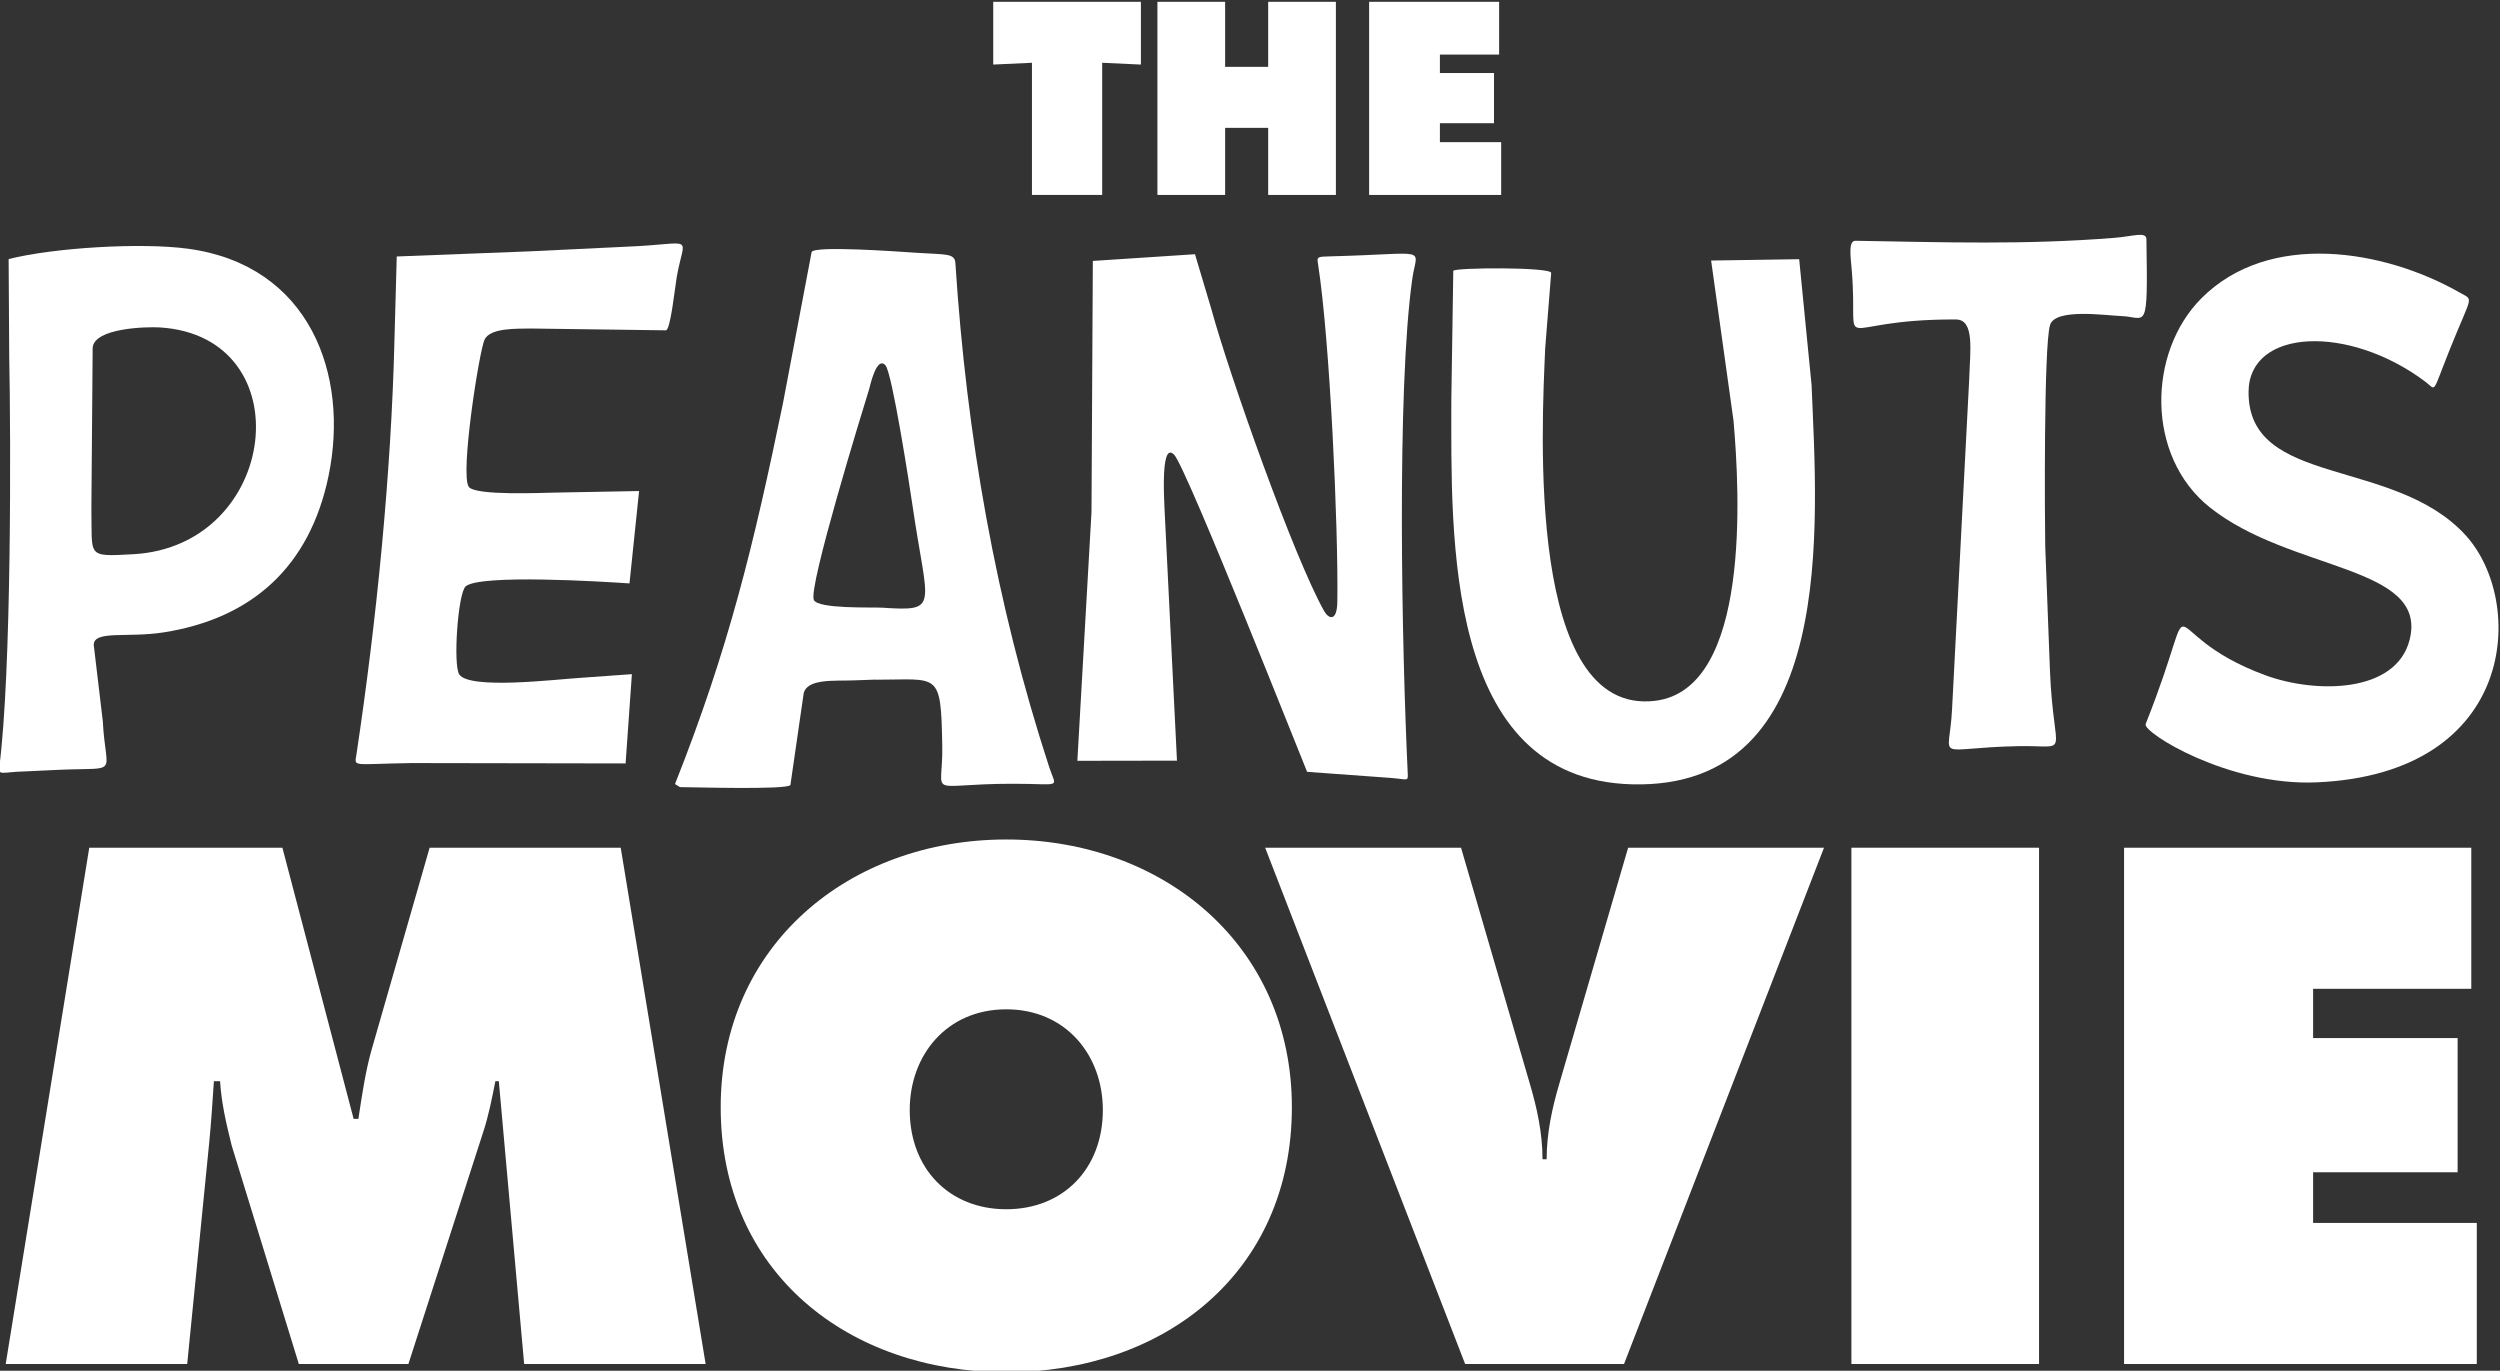
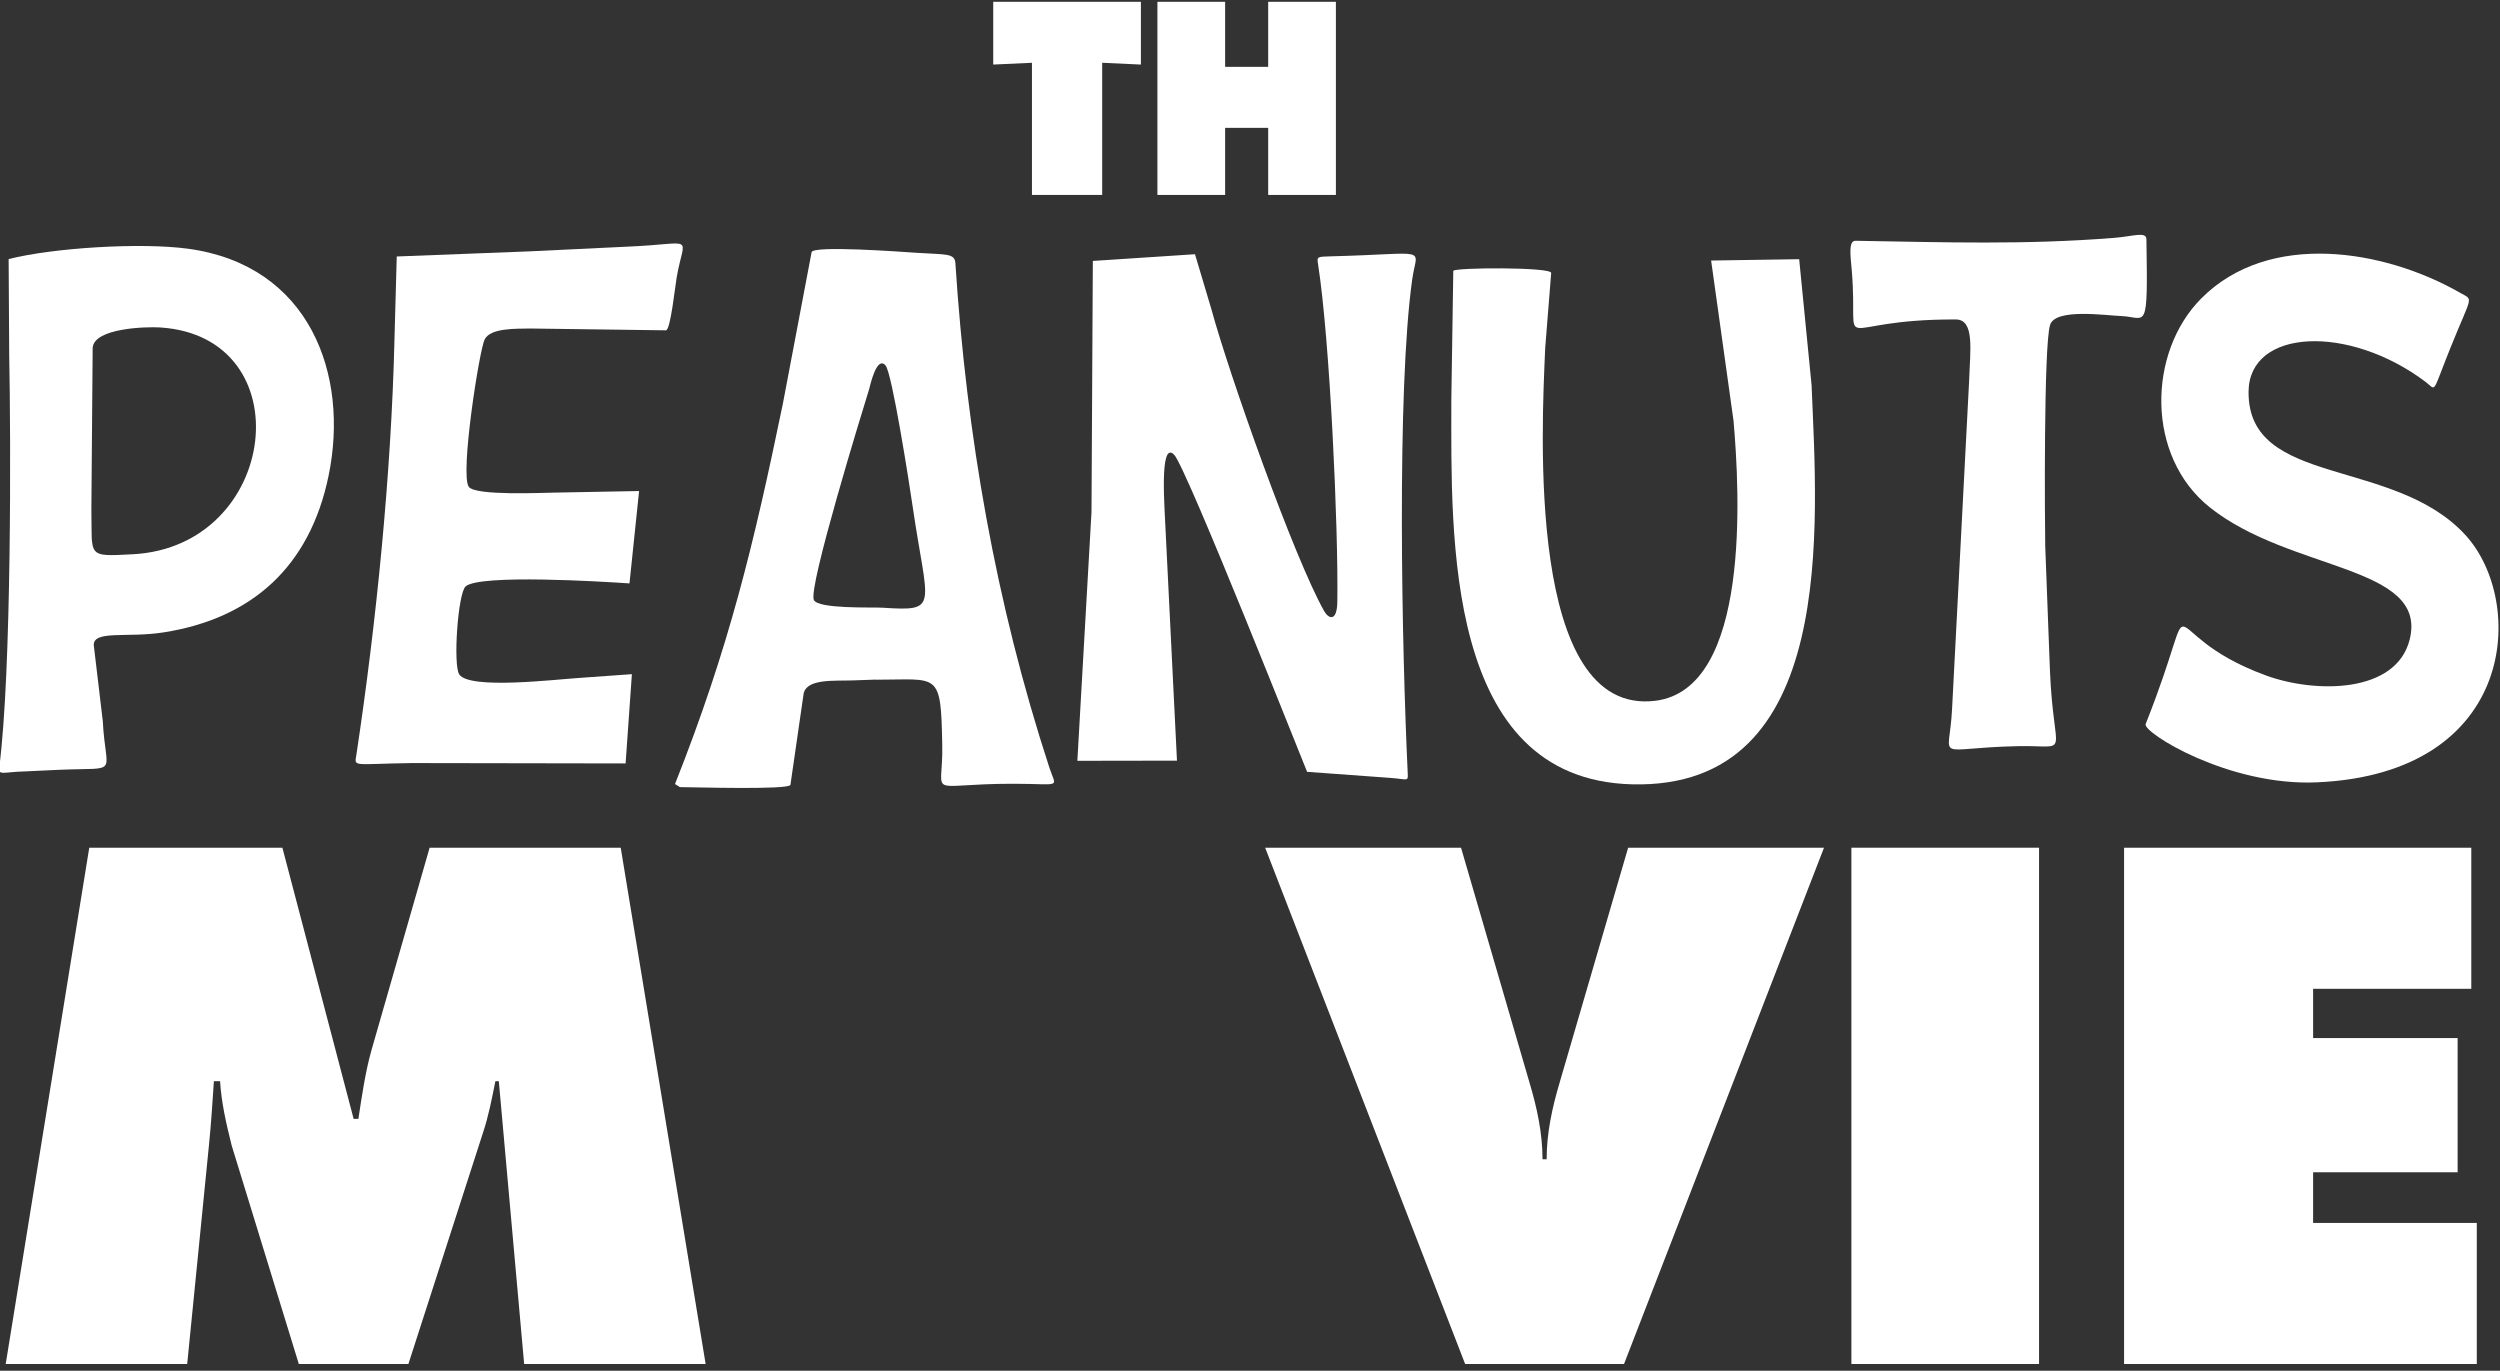
<svg xmlns="http://www.w3.org/2000/svg" viewBox="0 0 206.733 113.352" height="113.352" width="206.733" xml:space="preserve" id="svg2" version="1.1">
  <rect x="0" y="0" width="206.733" height="113.352" fill="#333333" stroke="none" />
  <defs id="defs6" />
  <g transform="matrix(1.333,0,0,-1.333,-288.002,597.428)" id="g10">
    <g transform="scale(0.1)" id="g12">
      <path id="path14" style="fill:#ffffff;fill-opacity:1;fill-rule:evenodd;stroke:none" d="m 2837.68,4164.18 z m -133.76,-104.01 c 39.19,-0.03 40.29,5.57 41.17,-40.6 0.65,-33.8 -11.52,-23.95 43.75,-23.95 30.99,0 27.03,-3.25 22.63,10.22 -33.29,101.98 -51.34,206.21 -58.24,312.8 -0.41,6.31 -6.14,5.15 -24.29,6.38 -10.4,0.7 -63.79,4.6 -64.9,0.4 l -17.83,-94.05 c -18.07,-87.44 -33.5,-151.64 -66.91,-235.92 l 3.04,-1.91 c 7.05,0 67.65,-1.83 68.56,1.38 l 8.23,56.87 c 2.3,9.15 18.92,7.54 30.78,7.96 4.68,0.18 9.33,0.33 14,0.5 0.01,-0.04 0.01,-0.05 0.01,-0.08 z m 3.75,44.69 c 36.26,-2.35 28.2,-0.21 18.95,63.44 -1.71,11.81 -12.63,82.24 -16.74,86.86 -5.6,6.32 -9.66,-13.19 -10.24,-15.05 -4.19,-13.49 -37.85,-122.84 -34.22,-130.47 2.69,-5.65 35.65,-4.42 42.25,-4.78" />
      <path id="path16" style="fill:#ffffff;fill-opacity:1;fill-rule:evenodd;stroke:none" d="m 2837.67,4164.19 0.83,155.77 63.37,4.16 10.09,-33.82 c 11.44,-41.9 51.37,-154.41 69.99,-187.48 2.85,-5.07 8.04,-6.86 8.22,5.69 0.69,46.44 -4.62,162.32 -11.94,209.32 -0.75,4.8 -0.76,4.76 7.95,4.98 62.38,1.58 53.35,6.44 50.46,-14.19 -9.76,-69.76 -6.46,-229.17 -2.79,-306.71 0.25,-5.2 -0.14,-3.4 -11.33,-2.61 l -51.1,3.72 c -0.41,0.54 -74.76,188.76 -82.46,196.69 -9.6,9.9 -5.61,-37.09 -5.51,-43.3 l 7.24,-146.45 -61.79,-0.1 8.77,154.33" />
      <path id="path18" style="fill:#ffffff;fill-opacity:1;fill-rule:evenodd;stroke:none" d="m 3598.04,3996.51 c 124.23,5.58 129.51,112.08 92.16,153.18 -44.41,48.87 -135.25,29.64 -134.74,89.16 0.34,39.29 62.13,41.92 109.7,6.17 7.08,-5.31 3.67,-8.53 15.35,20.57 13.69,34.1 14.83,29.66 5.99,34.71 -46.72,26.72 -118.25,38.71 -160.34,-3.57 -33.4,-33.54 -34.5,-97.97 5.25,-129.64 50.14,-39.95 135.37,-35.8 124.03,-81.9 -8.26,-33.57 -58.37,-33.74 -89.55,-22.26 -73.16,26.93 -37,63.64 -74.28,-30.28 -2.02,-5.08 51.3,-38.69 106.43,-36.14" />
      <path id="path20" style="fill:#ffffff;fill-opacity:1;fill-rule:evenodd;stroke:none" d="m 3060.89,4232.94 c 0,-83.8 -4.29,-234.57 111.97,-237.66 128.2,-3.42 114.99,162.14 111.52,247.59 l -7.7,78.17 -54.62,-0.83 13.9,-99.41 c 3.81,-43.98 10.83,-166.37 -48.5,-173.7 -80.27,-9.91 -70.45,169.43 -68.33,218.83 l 3.71,46.56 c 0.21,3.78 -60.58,3.42 -60.73,1.3 l -1.23,-80.84 0.01,-0.01" />
      <path id="path22" style="fill:#ffffff;fill-opacity:1;fill-rule:evenodd;stroke:none" d="m 2197.39,4004.29 c 38.21,1.61 28.7,-4.26 26.94,30.13 l -5.62,47.3 c -0.03,9.31 20.89,4.28 43.35,7.81 54.67,8.58 90.62,40.64 102.31,97.05 13.04,62.96 -11.69,130.62 -87.02,140.93 -29.19,4 -83.51,0.66 -111.44,-6.39 l 0.36,-59.87 c 1.04,-51.79 1.48,-196.2 -6.17,-255.43 -0.69,-5.39 2.63,-2.82 15.82,-2.54 z m 19.85,161.69 c 0.63,-29.69 -3.41,-29.54 25.8,-27.98 90.79,4.87 105.71,135.05 16.8,140.7 -8.19,0.52 -41.06,-0.25 -41.8,-12.72 l -0.8,-100" />
      <path id="path24" style="fill:#ffffff;fill-opacity:1;fill-rule:evenodd;stroke:none" d="m 2488.83,4325.89 -82.15,-3.17 -1.43,-52.11 c -1.96,-82.52 -11.22,-174.84 -23.55,-256.61 -1.25,-8.3 -3.4,-6.09 34.24,-5.54 l 132.71,-0.23 3.9,55.38 -32.28,-2.31 c -15.18,-0.95 -68.31,-7.4 -74.8,2.12 -3.93,5.77 -0.86,50.58 3.99,54.68 9.04,7.62 84.81,2.97 101.6,1.8 l 5.96,57.31 -51.76,-0.96 c -8.03,-0.09 -49.53,-2.09 -53.84,3.51 -5.67,7.35 6.55,85.32 9.83,91.58 3.67,7.02 18.86,6.54 28.3,6.7 l 84.09,-1.13 c 2.87,-0.05 5.68,27.03 6.74,33.08 4.79,27.23 12.42,20.54 -31.35,18.79 l -60.2,-2.89" />
      <path id="path26" style="fill:#ffffff;fill-opacity:1;fill-rule:evenodd;stroke:none" d="m 3429.32,4143.09 c -0.26,14.79 -1.01,124.48 3.02,137.2 3.32,10.5 34.52,5.82 44.09,5.48 15.7,-0.54 16.65,-11.76 15.66,47.68 -0.09,4.95 -8.25,1.75 -19.81,0.83 -55.78,-4.43 -105.09,-2.73 -160.63,-1.82 -4.6,0.08 -3.08,-9.48 -2.34,-18.38 4.57,-54.89 -14.61,-30.12 64.56,-30.43 11.84,-0.05 8.84,-19.19 8.27,-37.54 l -10.62,-204.31 c -1.68,-33.39 -12.32,-23.95 41.04,-22.85 33.6,0.69 21.89,-8.85 19.68,47.13 l -2.92,77.01" />
      <path id="path28" style="fill:#ffffff;fill-opacity:1;fill-rule:nonzero;stroke:none" d="m 2164.09,3635.67 h 112.59 l 13.61,136.79 c 1.26,12.72 2.11,25.9 2.96,38.66 h 3.83 c 0.84,-13.61 3.83,-26.36 7.21,-39.95 l 41.64,-135.5 h 67.98 l 46.31,143.58 c 3.41,10.19 5.53,21.21 7.65,31.87 h 2.13 l 15.72,-175.45 h 112.58 l -52.68,320.28 h -118.54 l -36.12,-125.75 c -3.81,-13.58 -5.93,-28.44 -8.07,-42.45 h -2.96 l -44.19,168.2 h -119.81 l -51.83,-320.28 h -0.01" />
-       <path id="path30" style="fill:#ffffff;fill-opacity:1;fill-rule:nonzero;stroke:none" d="m 2784.8,3855.7 c 36.97,0 59.91,-28.45 59.91,-62.44 0,-36.53 -24.64,-61.59 -59.91,-61.59 -35.26,0 -59.89,25.06 -59.89,61.59 0,33.99 22.93,62.44 59.89,62.44 z m 0,105.35 c -97.28,0 -177.16,-65.41 -177.16,-166.07 0,-102.81 79.45,-164.41 177.16,-164.41 97.73,0 177.17,61.6 177.17,164.41 0,100.66 -79.87,166.07 -177.17,166.07" />
      <path id="path32" style="fill:#ffffff;fill-opacity:1;fill-rule:nonzero;stroke:none" d="m 3170.58,3955.95 -42.5,-145.7 c -4.67,-15.71 -8.06,-31.43 -8.06,-47.57 h -2.56 c 0,16.14 -3.39,31.86 -8.08,47.57 l -42.47,145.7 H 2945.4 l 124.06,-320.29 h 98.56 l 124.06,320.29 h -121.51 0.01" />
      <path id="path34" style="fill:#ffffff;fill-opacity:1;fill-rule:nonzero;stroke:none" d="m 3309.08,3635.67 h 116.4 v 320.28 h -116.4 v -320.28" />
      <path id="path36" style="fill:#ffffff;fill-opacity:1;fill-rule:nonzero;stroke:none" d="m 3478.23,3635.67 h 218.81 v 87.51 H 3595.5 v 31.43 h 89.65 v 83.25 h -89.65 v 30.58 h 98.13 v 87.51 h -215.4 v -320.28" />
      <path id="path38" style="fill:#ffffff;fill-opacity:1;fill-rule:nonzero;stroke:none" d="m 2776.71,4441.78 24.02,1.11 v -81.99 h 43.57 v 81.99 l 24.02,-1.11 v 38.92 h -91.61 v -38.92 0" />
      <path id="path40" style="fill:#ffffff;fill-opacity:1;fill-rule:nonzero;stroke:none" d="m 2878.57,4360.9 h 42 v 41.62 h 26.71 v -41.62 h 42 v 119.81 h -42 v -40.35 h -26.71 v 40.35 h -42 V 4360.9" />
-       <path id="path42" style="fill:#ffffff;fill-opacity:1;fill-rule:nonzero;stroke:none" d="m 3009.9,4360.9 h 81.91 v 32.74 h -38.01 v 11.76 h 33.56 v 31.13 h -33.56 v 11.45 h 36.74 v 32.73 h -80.64 v -119.81 0" />
    </g>
  </g>
</svg>